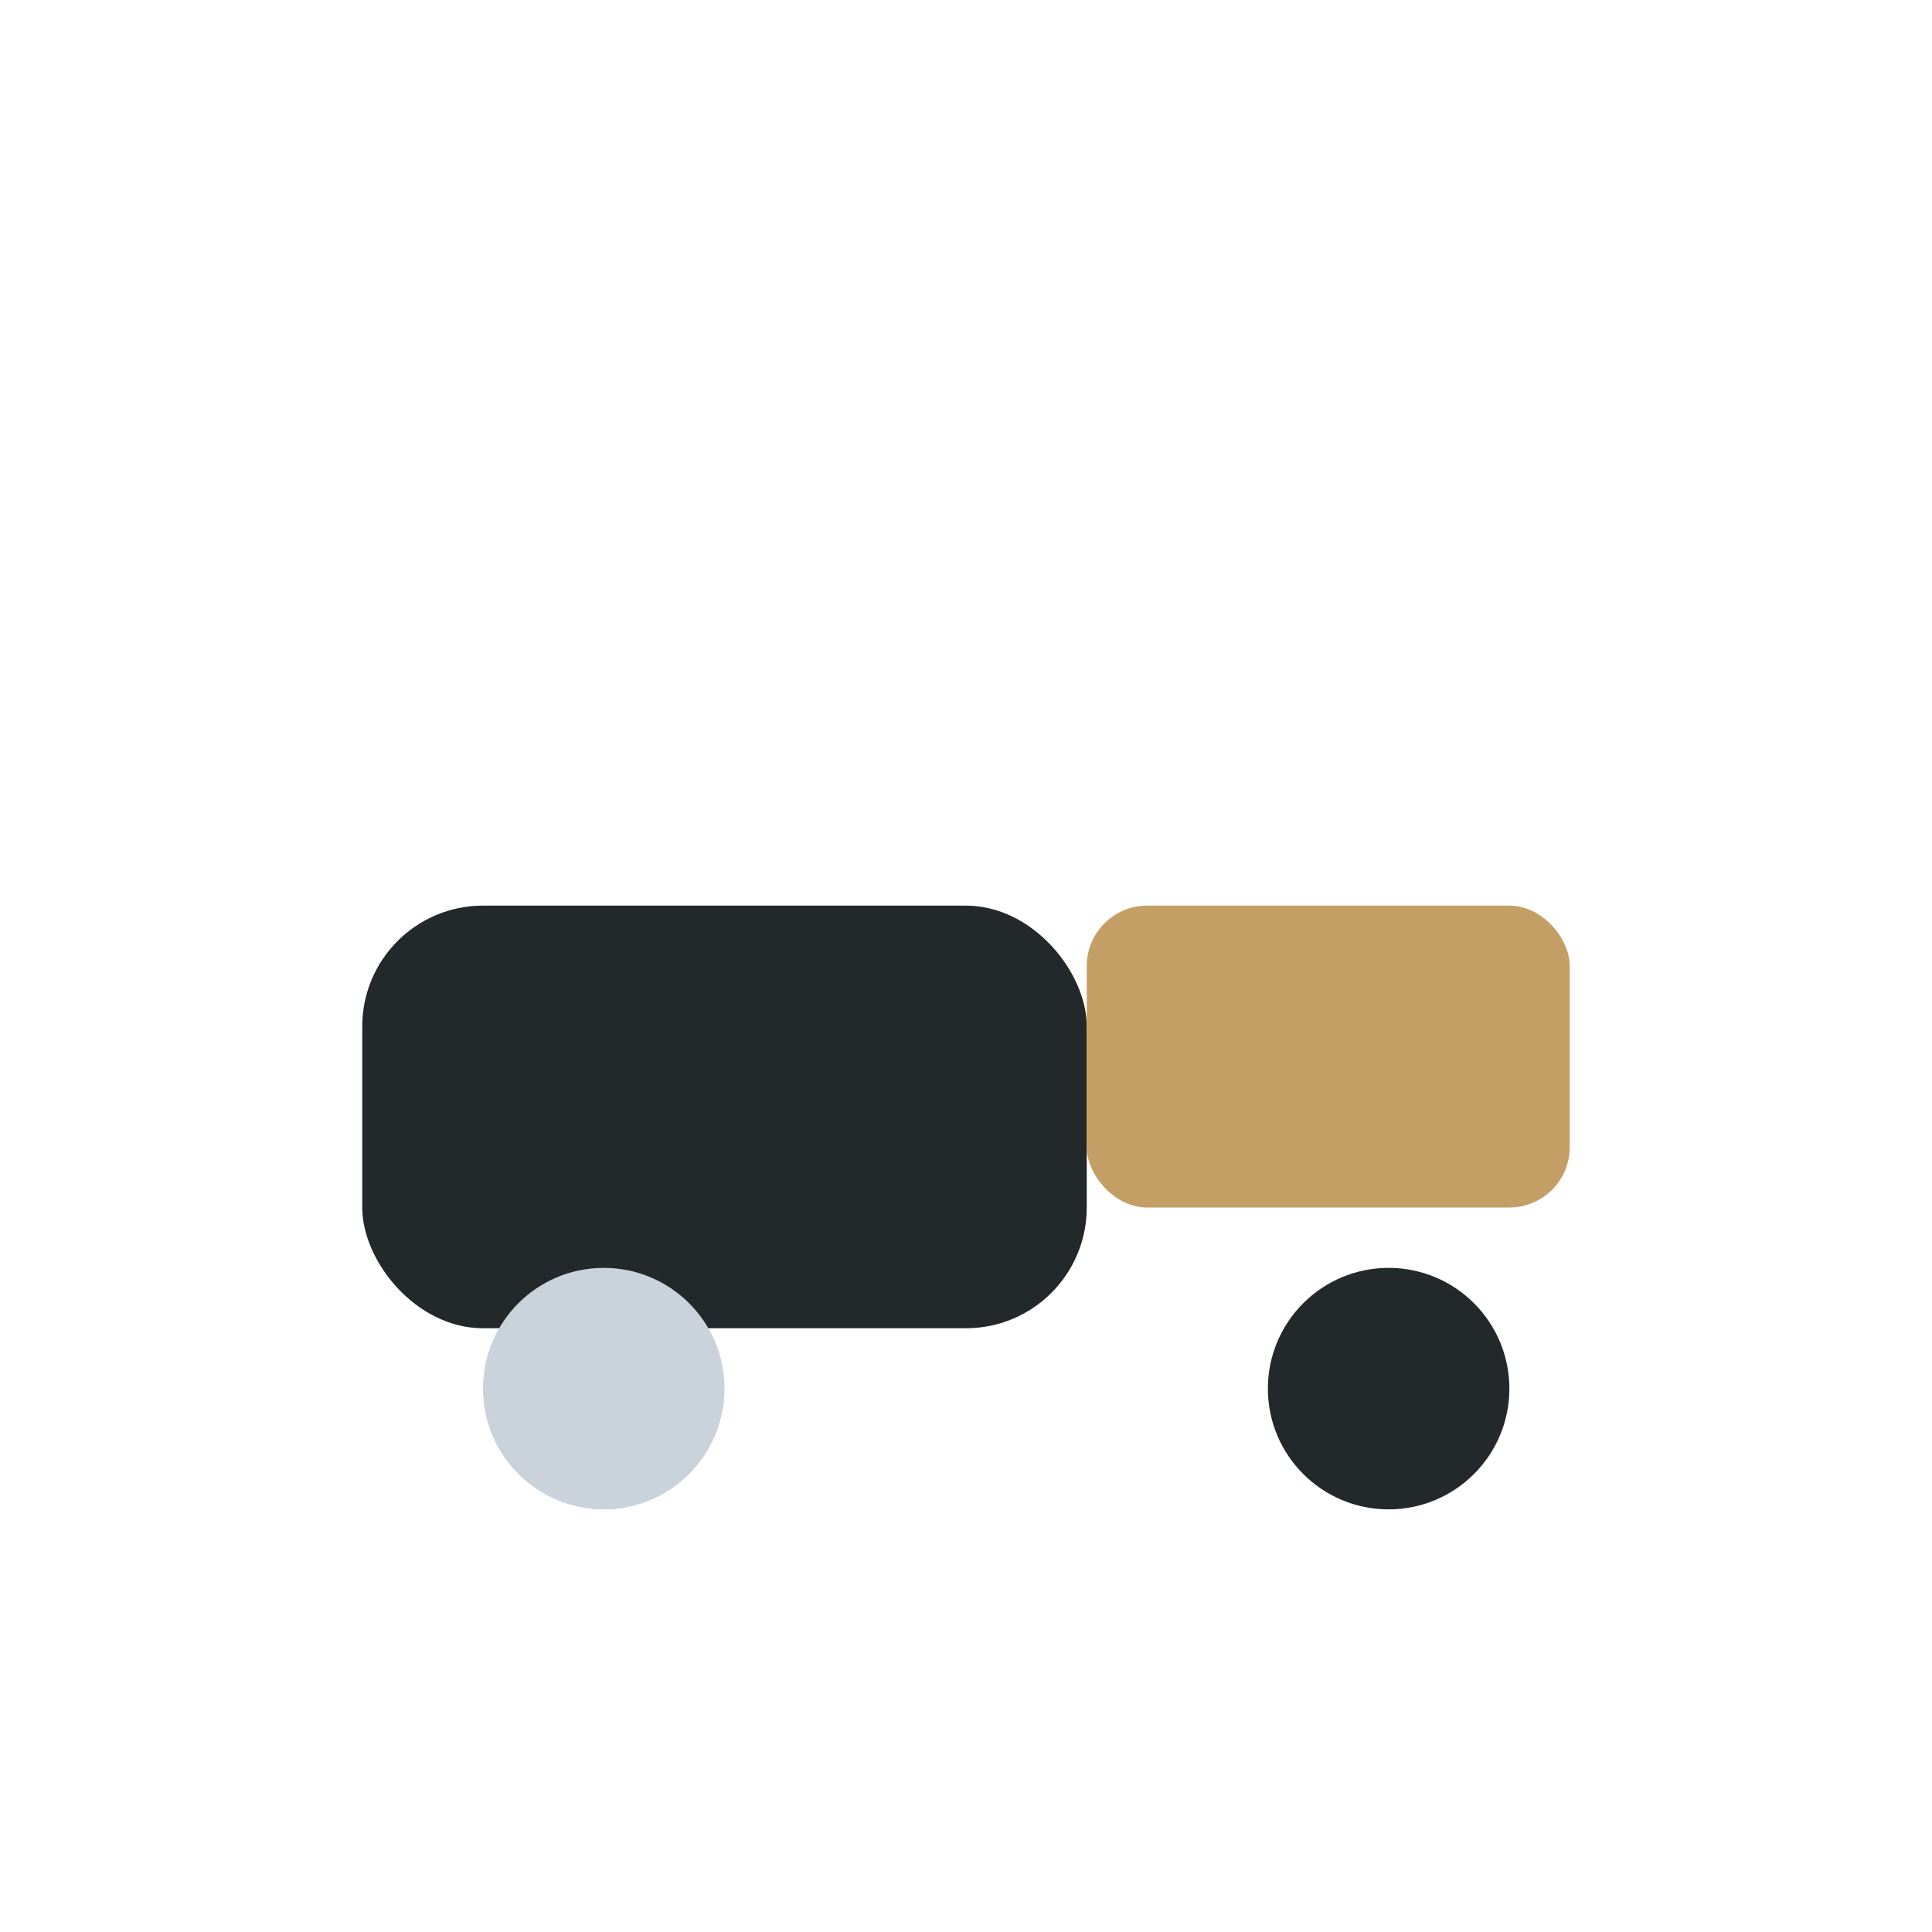
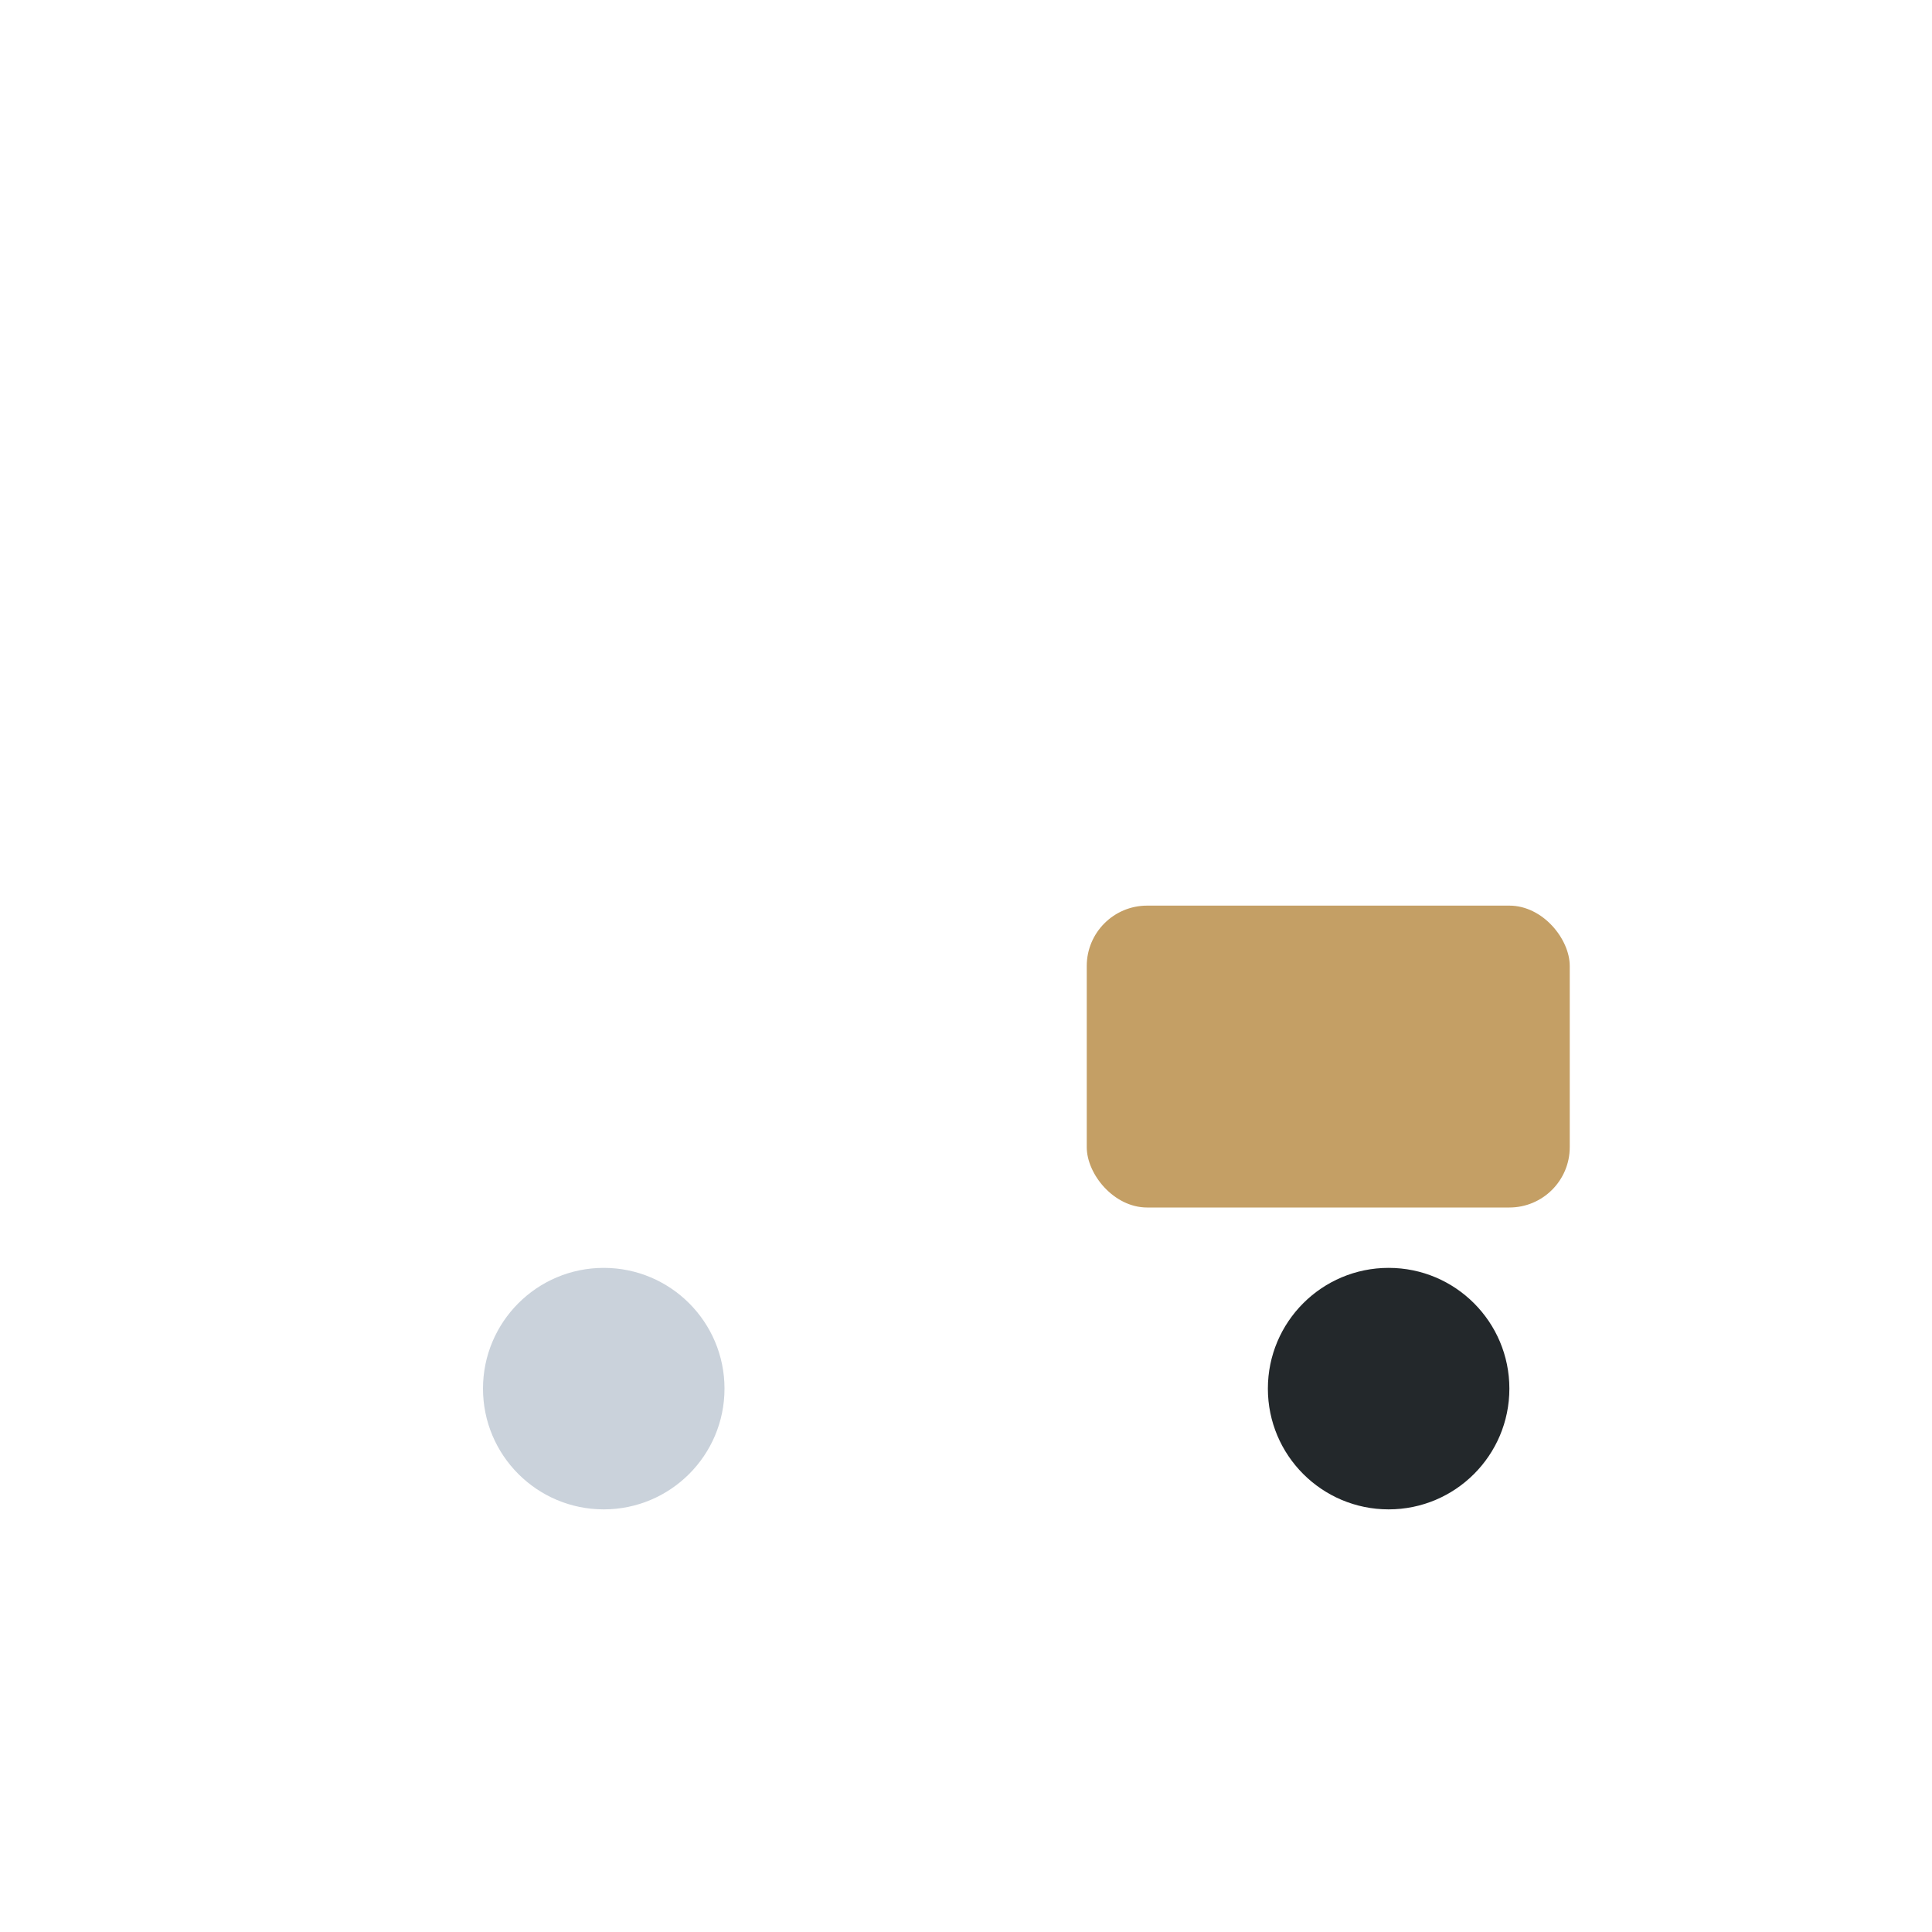
<svg xmlns="http://www.w3.org/2000/svg" width="32" height="32" viewBox="0 0 32 32">
-   <rect x="6" y="15" width="12" height="7" rx="2" fill="#23282B" />
  <rect x="18" y="15" width="8" height="5" rx="1" fill="#C49F65" />
  <circle cx="10" cy="23" r="2" fill="#CAD2DB" />
  <circle cx="23" cy="23" r="2" fill="#23282B" />
</svg>